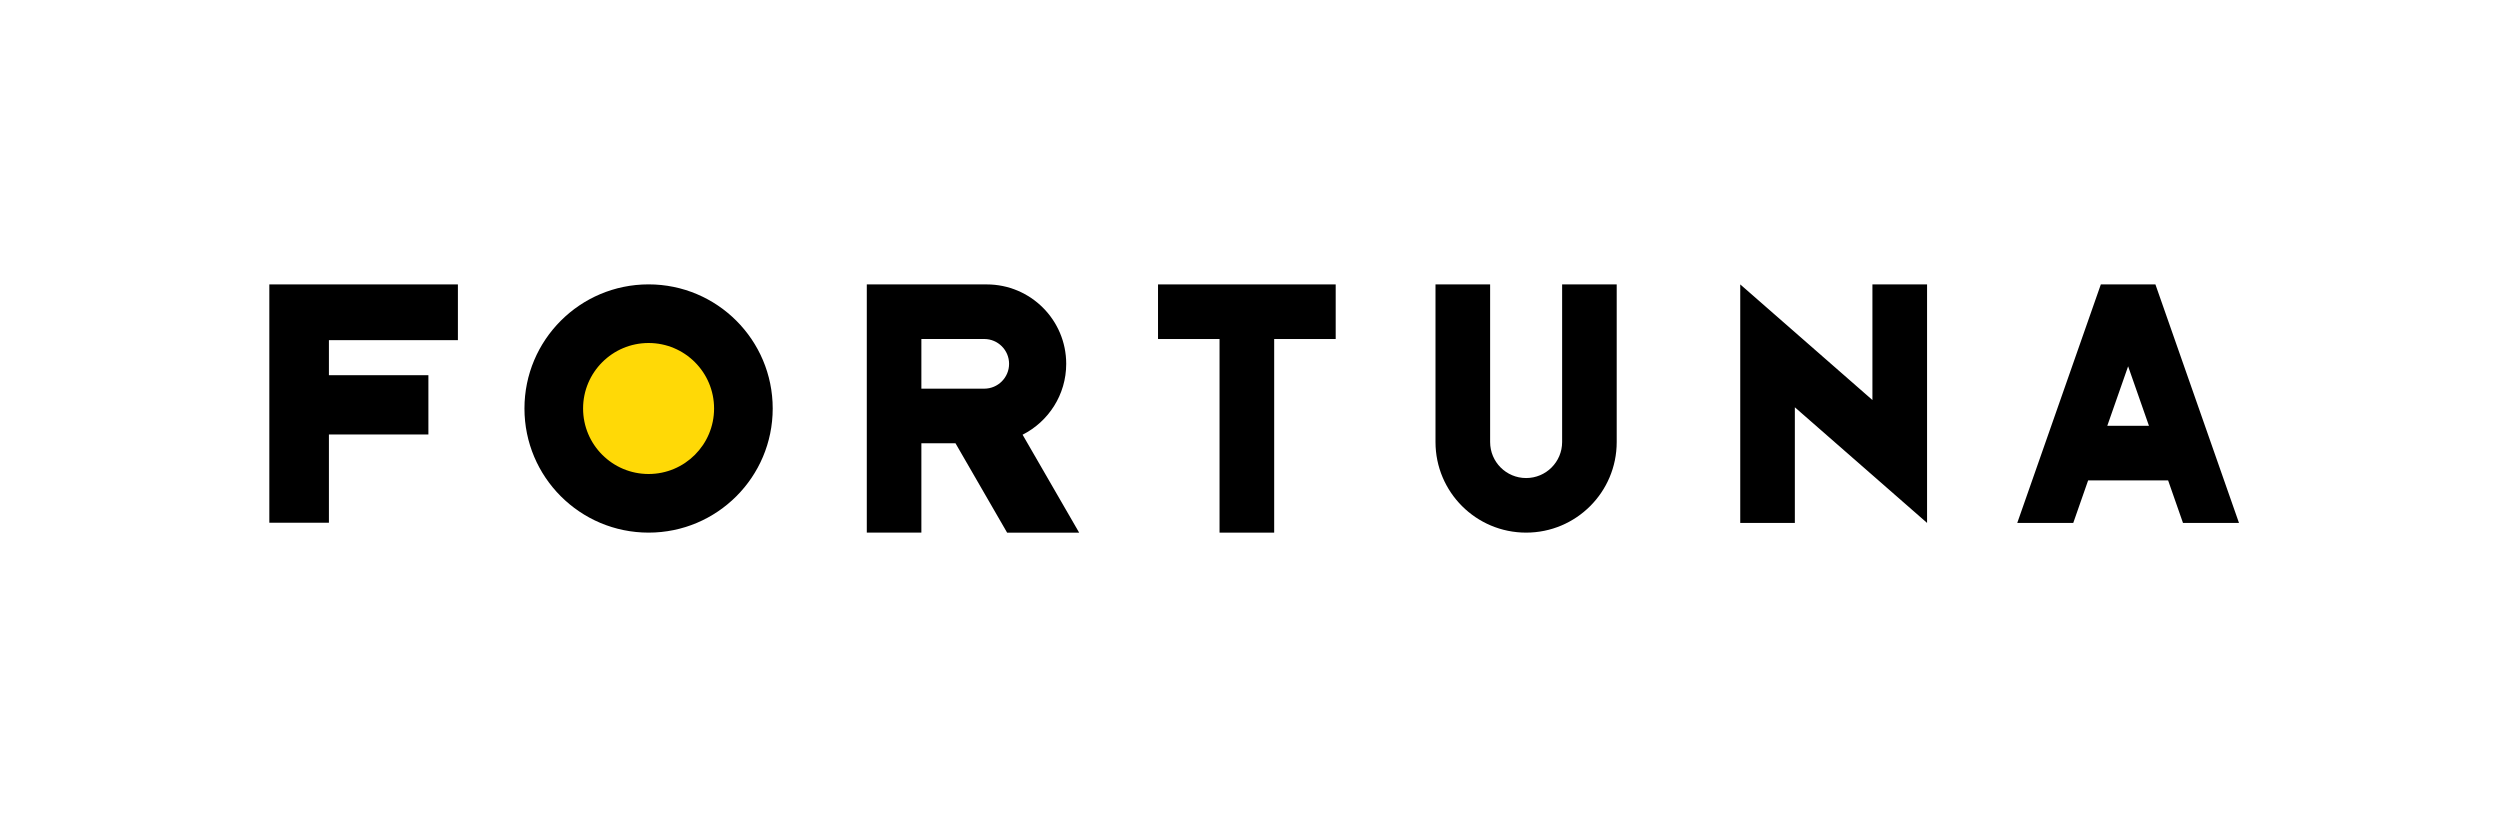
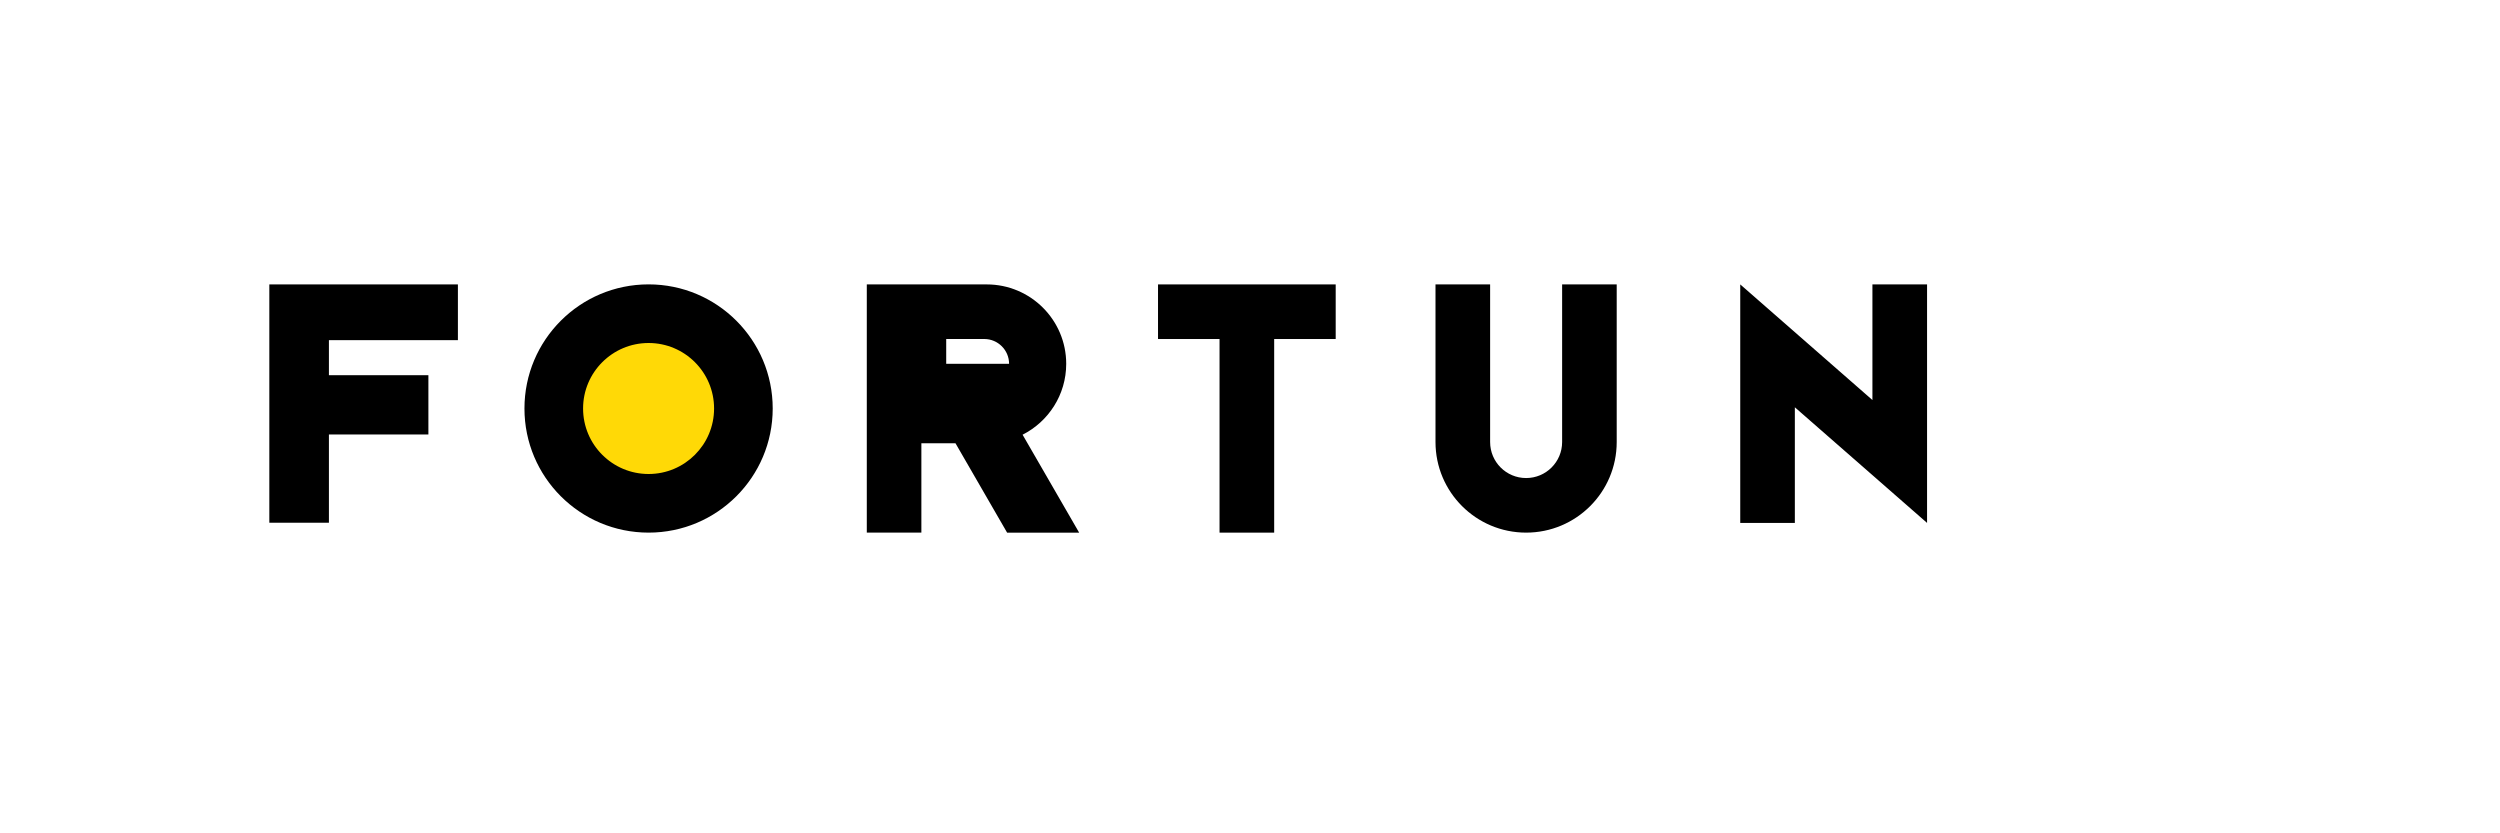
<svg xmlns="http://www.w3.org/2000/svg" width="600" height="200" version="1.1" xml:space="preserve">
  <g class="layer">
    <title>Layer 1</title>
    <g id="svg_9">
      <polygon id="svg_1" points="64.64,68.259 64.64,125.454 78.939,125.454 78.939,104.274 102.815,104.274 102.815,90.049 78.939,90.049 78.939,81.637 109.896,81.637 109.896,68.259 " />
      <circle cx="155.66" cy="98.04" id="svg_2" r="29.79" />
      <circle class="st0" cx="155.66" cy="98.04" fill="#FFD906" id="svg_3" r="15.72" />
-       <path d="m208.03,127.83l13.1,0l0,-21.44l8.19,0l12.39,21.45l17.29,0l-13.58,-23.51c6.2,-3.14 10.47,-9.57 10.47,-17.01c0,-10.52 -8.54,-19.06 -19.07,-19.06l-28.79,0l0,59.57zm13.1,-46.47l15.09,0c3.29,0 5.96,2.67 5.96,5.96c0,3.29 -2.67,5.96 -5.96,5.96l-15.09,0l0,-11.92z" id="svg_4" />
+       <path d="m208.03,127.83l13.1,0l0,-21.44l8.19,0l12.39,21.45l17.29,0l-13.58,-23.51c6.2,-3.14 10.47,-9.57 10.47,-17.01c0,-10.52 -8.54,-19.06 -19.07,-19.06l-28.79,0l0,59.57zm13.1,-46.47l15.09,0c3.29,0 5.96,2.67 5.96,5.96l-15.09,0l0,-11.92z" id="svg_4" />
      <polygon id="svg_5" points="320.566,68.259 277.925,68.259 277.925,81.364 292.689,81.364 292.689,127.832 305.803,127.832 305.803,81.364 320.566,81.364 " />
      <path d="m374.91,68.26l0,37.83c0,4.77 -3.87,8.64 -8.64,8.64c-4.78,0 -8.64,-3.87 -8.64,-8.64l0,-37.83l-13.11,0l0,37.83c0,12.01 9.74,21.74 21.75,21.74c12.01,0 21.74,-9.73 21.74,-21.74l0,-37.83l-13.1,0z" id="svg_6" />
      <polygon id="svg_7" points="462.495,68.259 449.381,68.259 449.381,96.009 417.658,68.259 417.658,125.499 430.763,125.499 430.763,97.749 462.495,125.499 " />
-       <path d="m504.2,68.26l-20.06,57.25l13.44,0l3.57,-10.21l19.2,0l3.57,10.21l13.44,0l-20.06,-57.25l-13.1,0zm1.55,33.93l5,-14.28l5,14.28l-10,0z" id="svg_8" />
    </g>
  </g>
</svg>